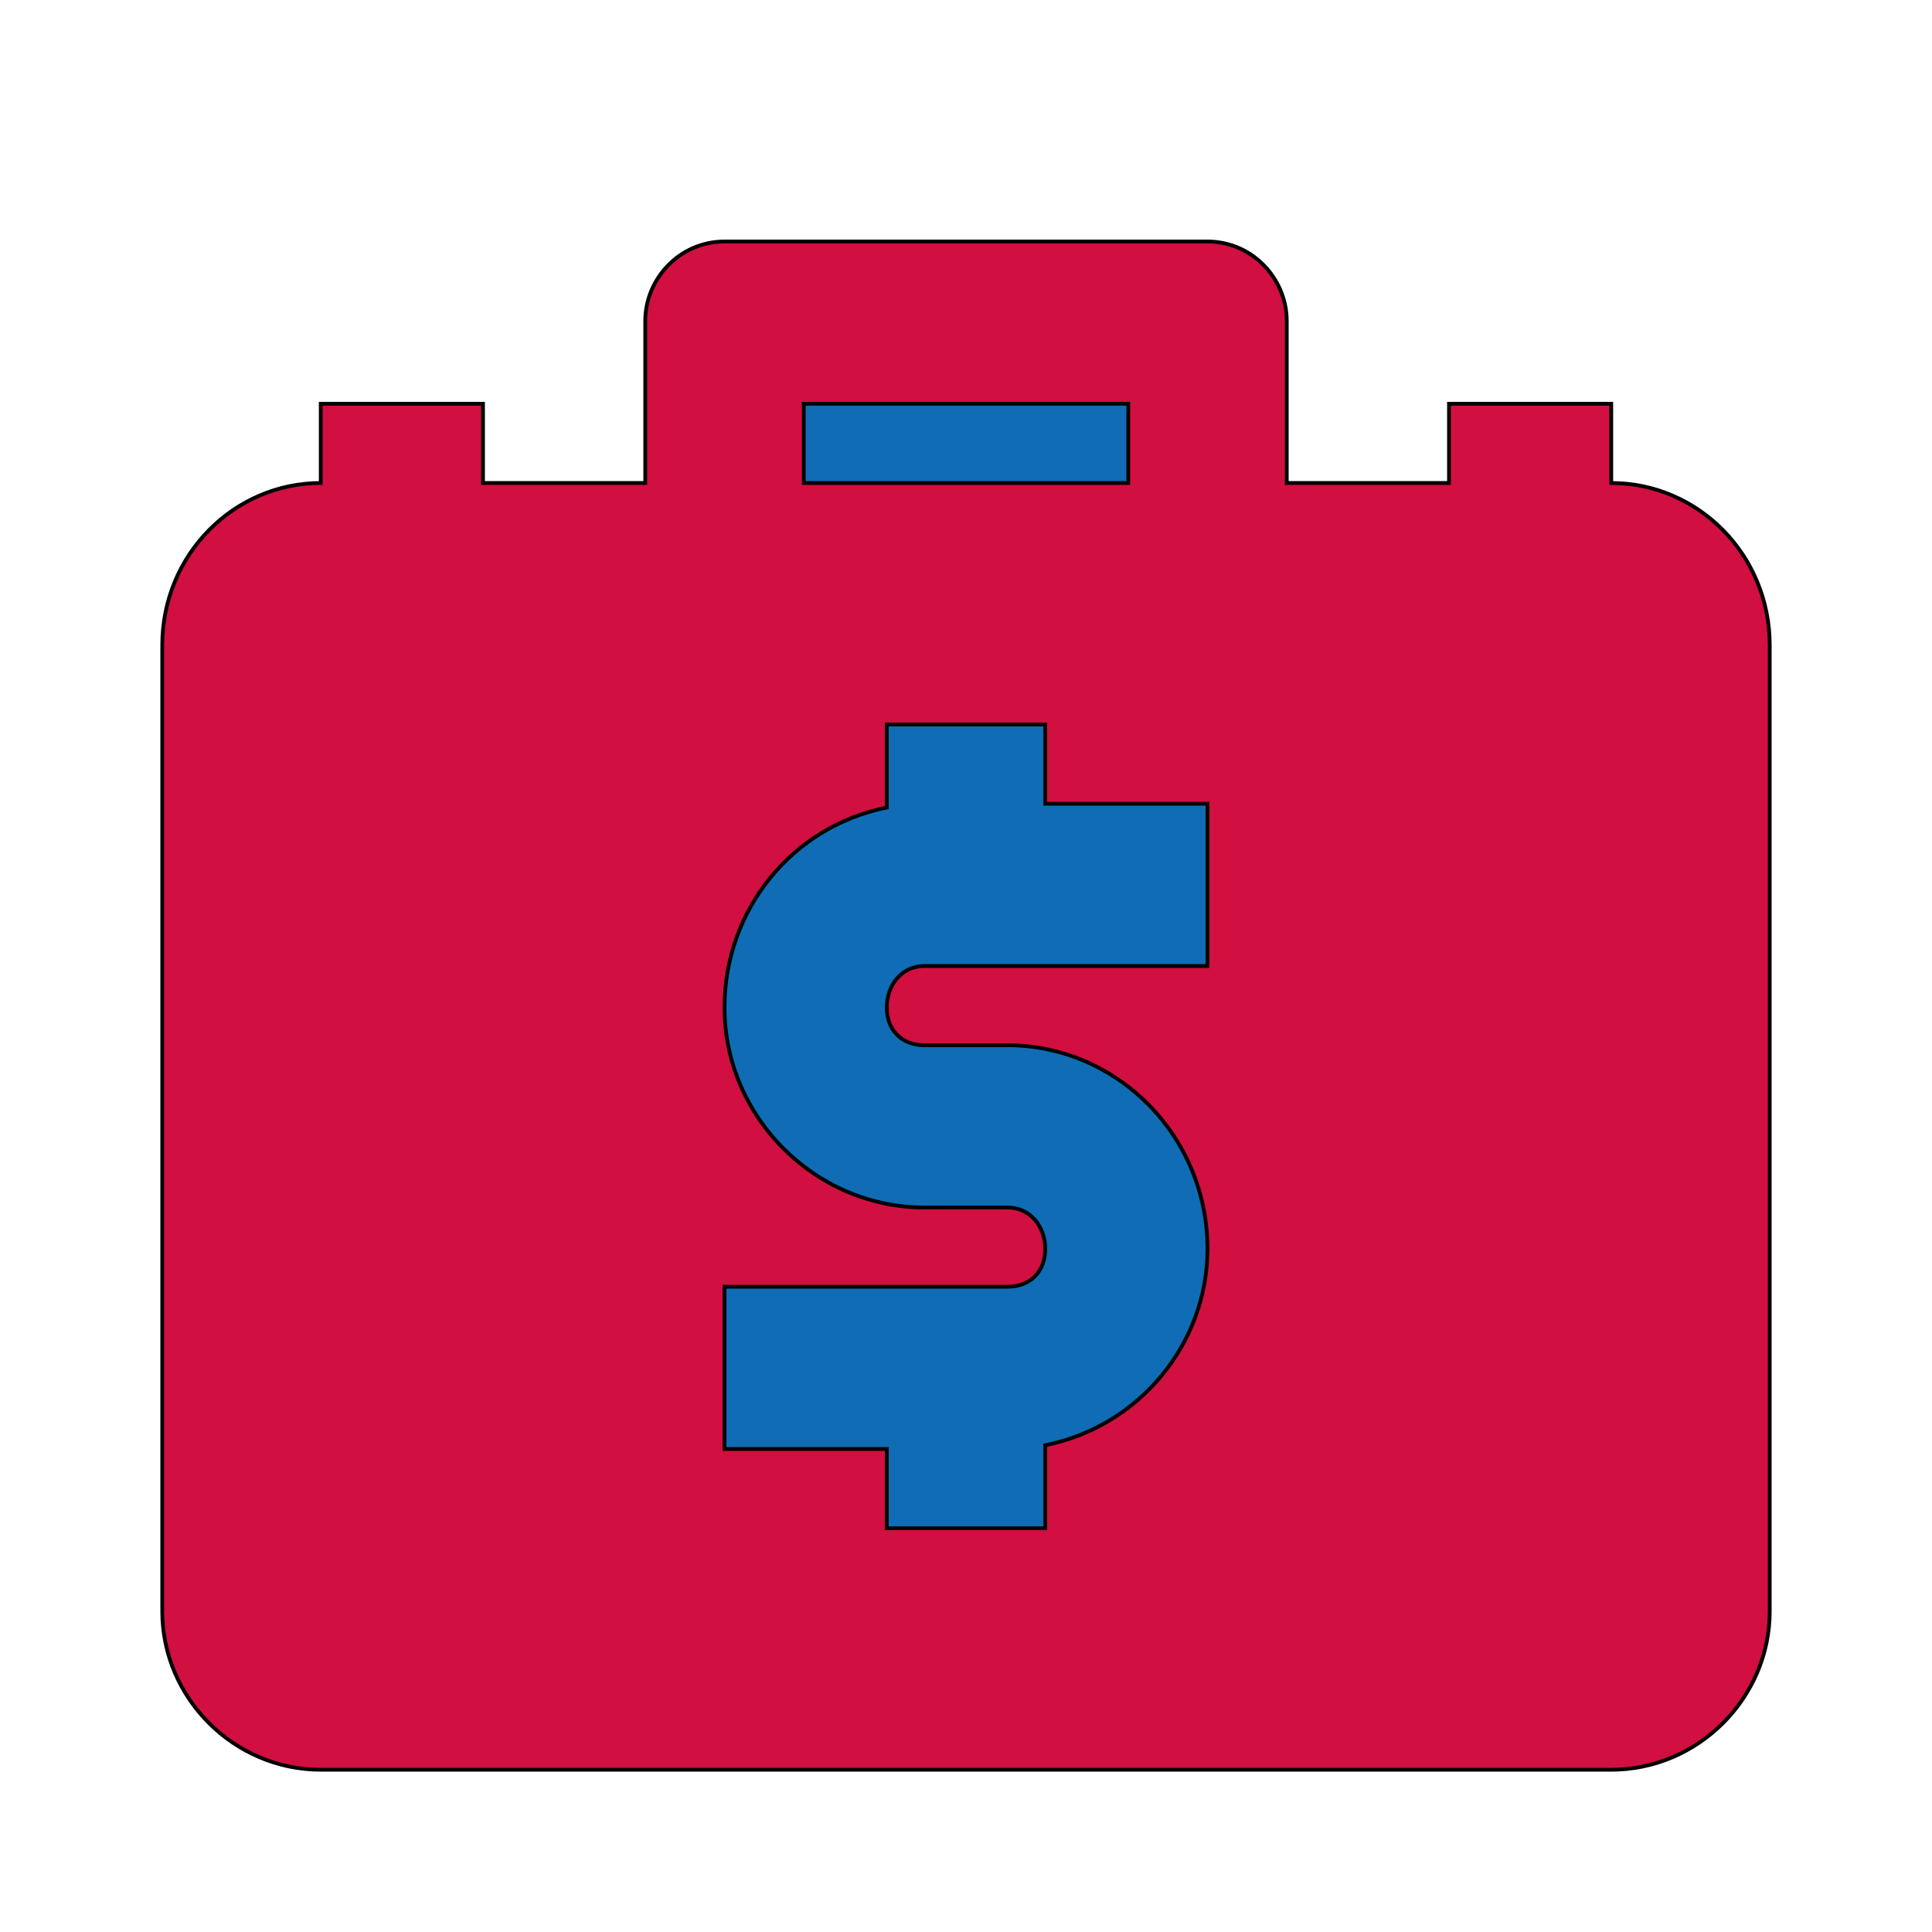
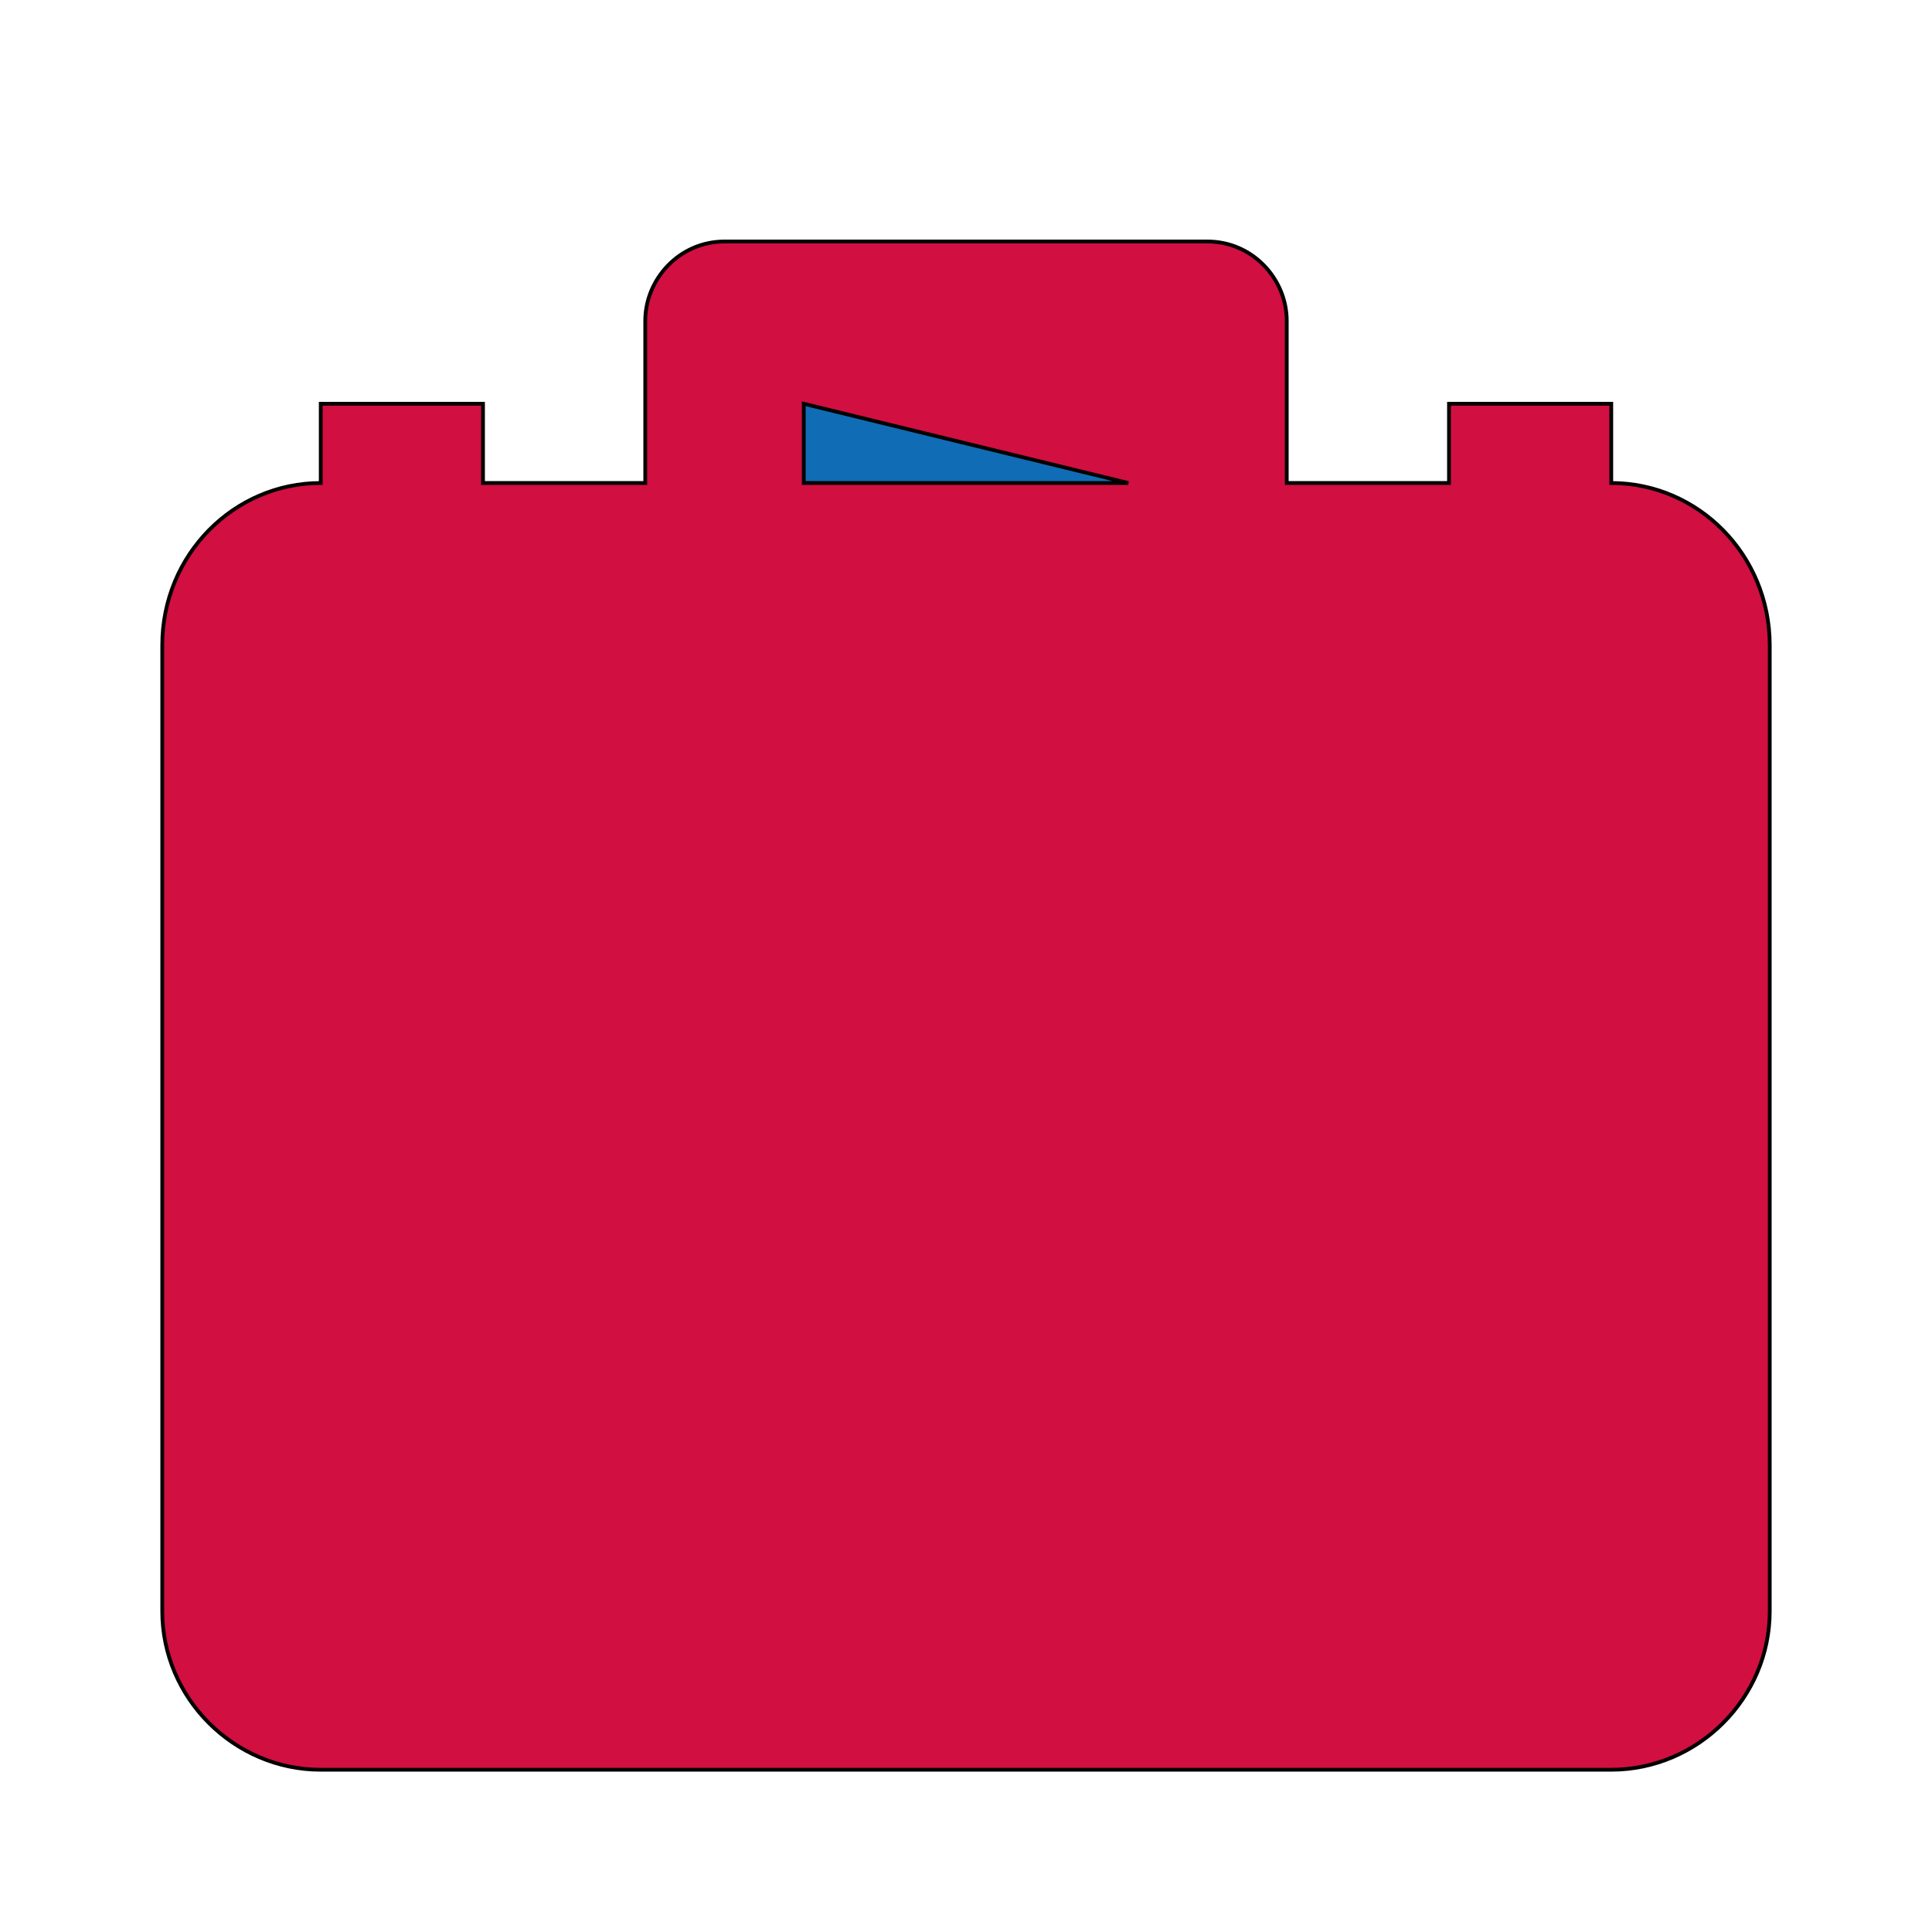
<svg xmlns="http://www.w3.org/2000/svg" id="th_ara_business-briefcase-cash" width="100%" height="100%" version="1.1" preserveAspectRatio="xMidYMin slice" data-uid="ara_business-briefcase-cash" data-keyword="ara_business-briefcase-cash" viewBox="0 0 512 512" data-colors="[&quot;#ffffff&quot;,&quot;#D10F41&quot;,&quot;#106CB5&quot;,&quot;#106CB5&quot;]">
  <defs id="SvgjsDefs1605" fill="#ffffff" />
  <path id="th_ara_business-briefcase-cash_0" d="M427 128L427 107L384 107L384 128L341 128L341 85C341 74 332 64 320 64L192 64C180 64 171 74 171 85L171 128L128 128L128 107L85 107L85 128C62 128 43 147 43 171L43 427C43 450 62 469 85 469L427 469C450 469 469 450 469 427L469 171C469 147 450 128 427 128Z " fill-rule="evenodd" fill="#d10f41" stroke-width="1" stroke="#000000" />
-   <path id="th_ara_business-briefcase-cash_1" d="M213 107L299 107L299 128L213 128Z " fill-rule="evenodd" fill="#106cb5" stroke-width="1" stroke="#000000" />
-   <path id="th_ara_business-briefcase-cash_2" d="M320 256L245 256C239 256 235 261 235 267C235 273 239 277 245 277L267 277C296 277 320 301 320 331C320 356 302 378 277 383L277 405L235 405L235 384L192 384L192 341L267 341C273 341 277 337 277 331C277 325 273 320 267 320L245 320C216 320 192 296 192 267C192 241 210 219 235 214L235 192L277 192L277 213L320 213Z " fill-rule="evenodd" fill="#106cb5" stroke-width="1" stroke="#000000" />
+   <path id="th_ara_business-briefcase-cash_1" d="M213 107L299 128L213 128Z " fill-rule="evenodd" fill="#106cb5" stroke-width="1" stroke="#000000" />
</svg>